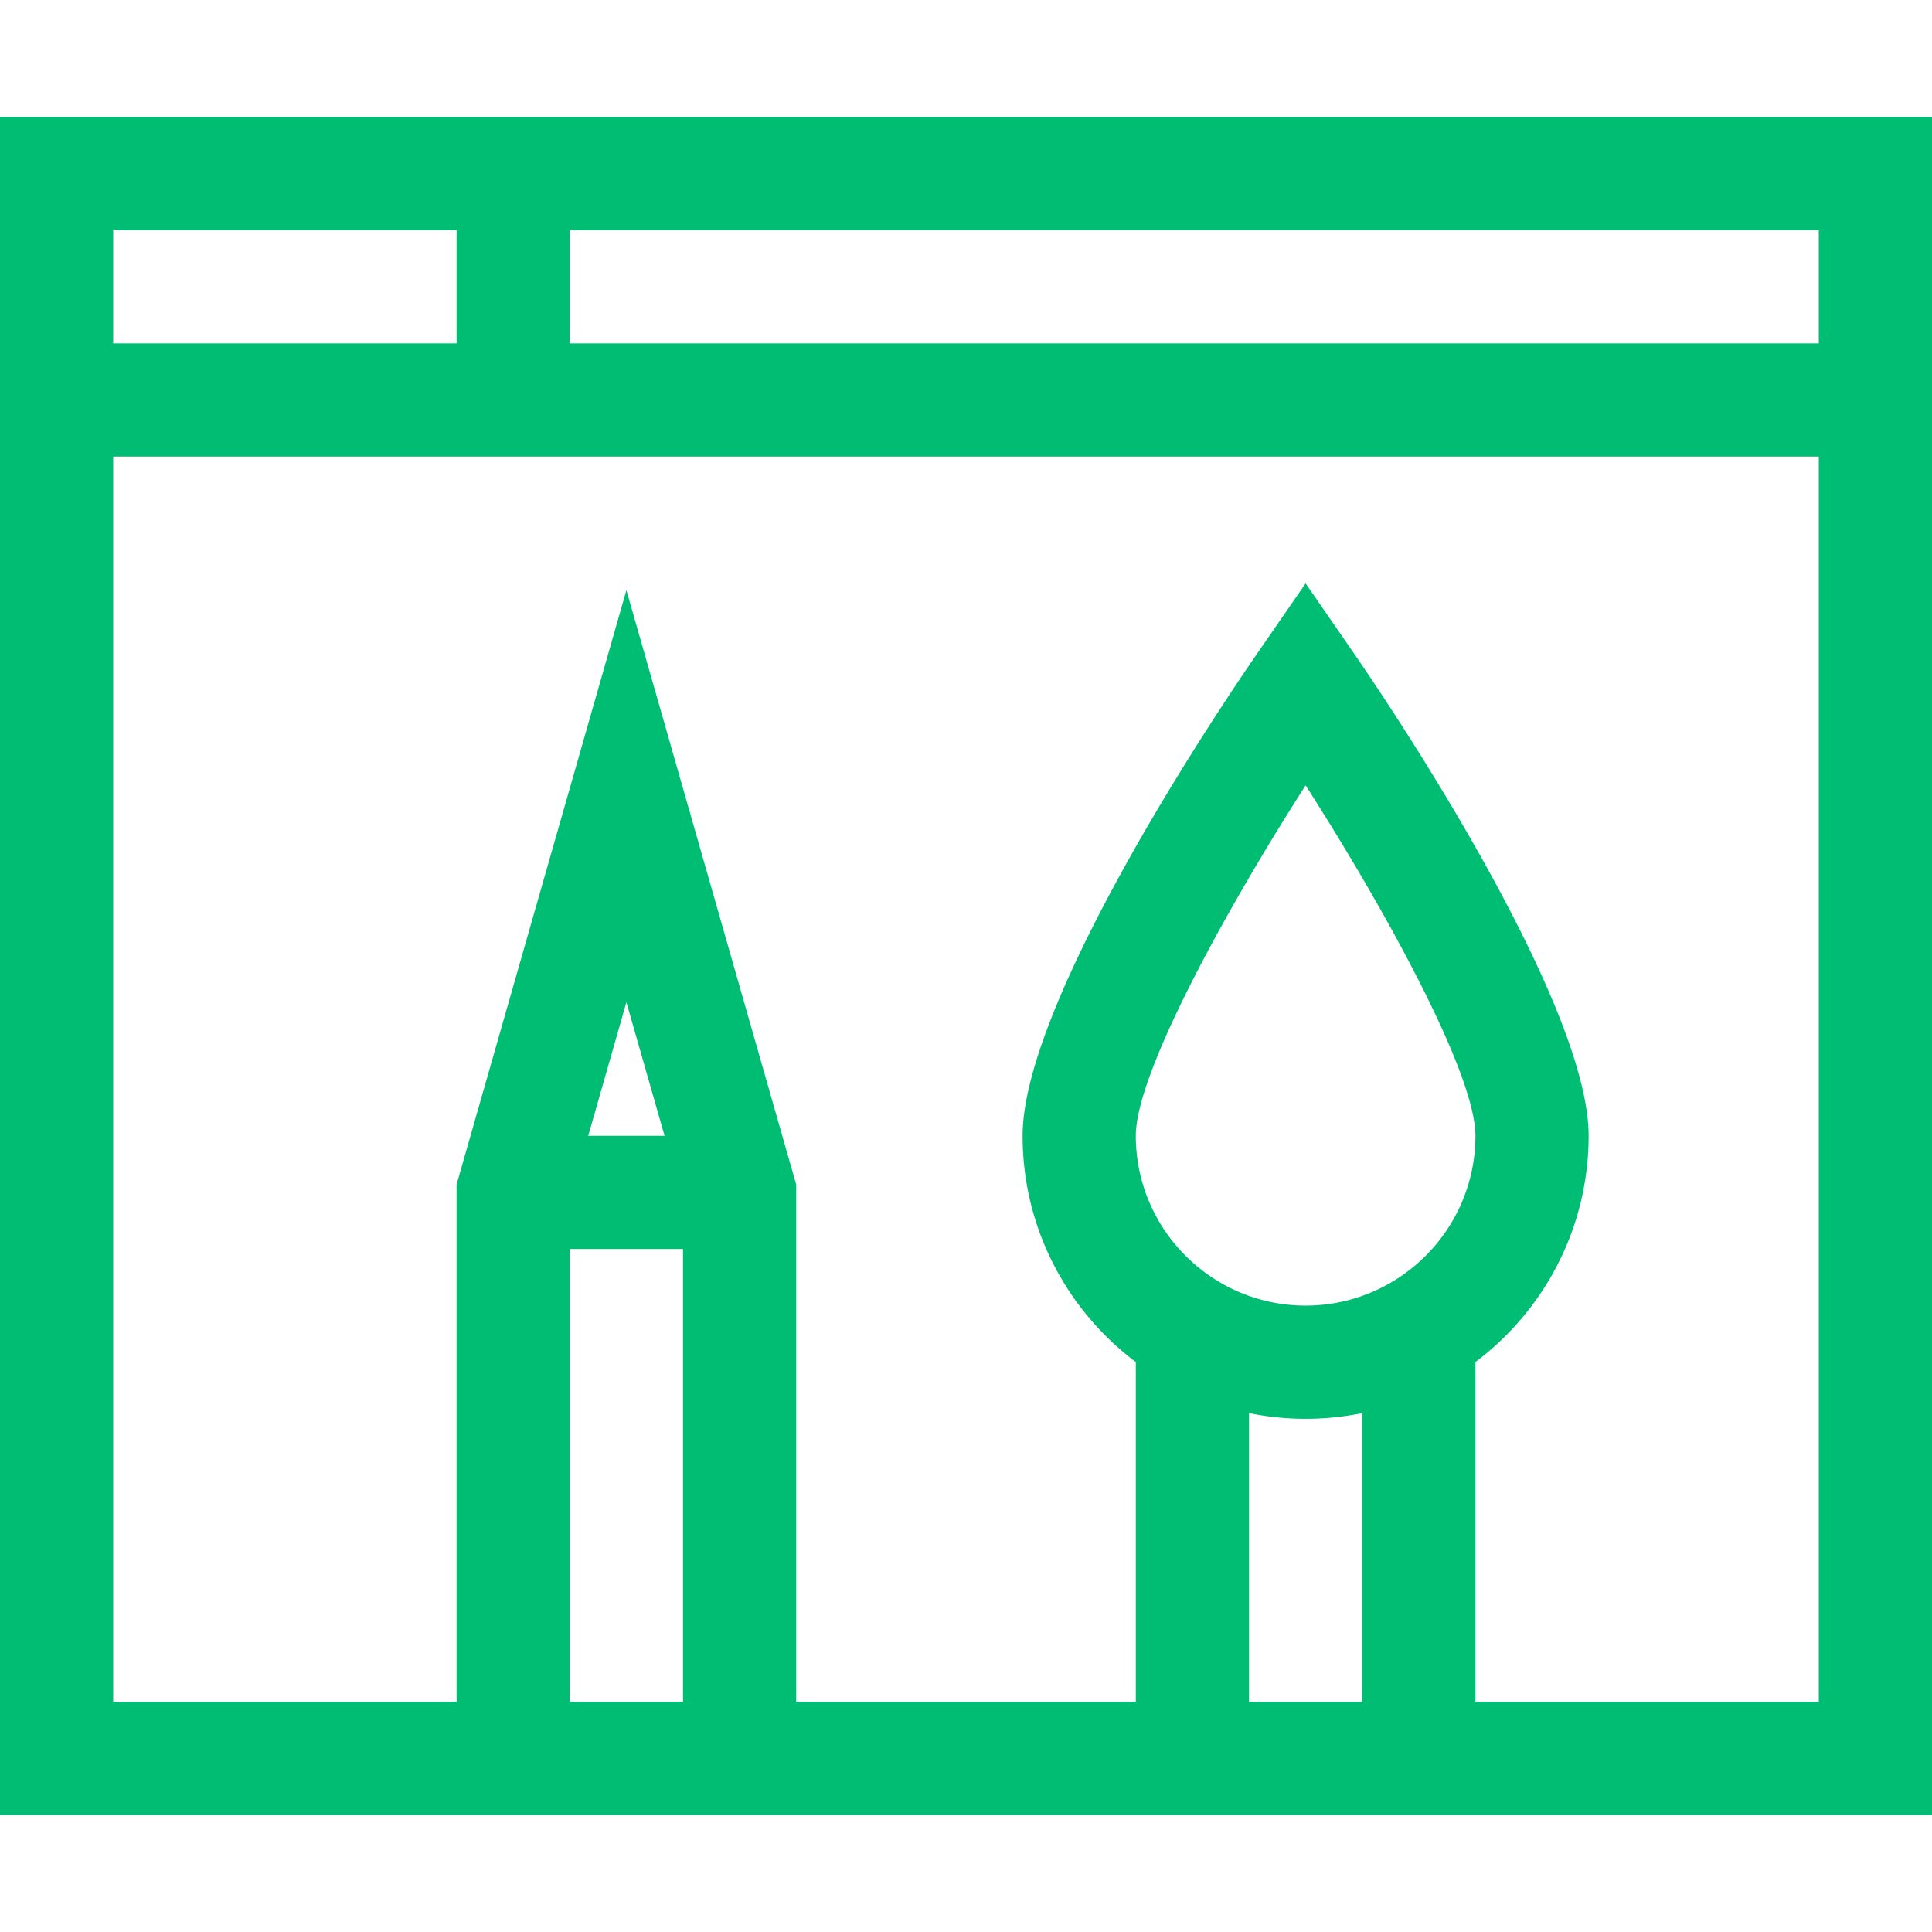
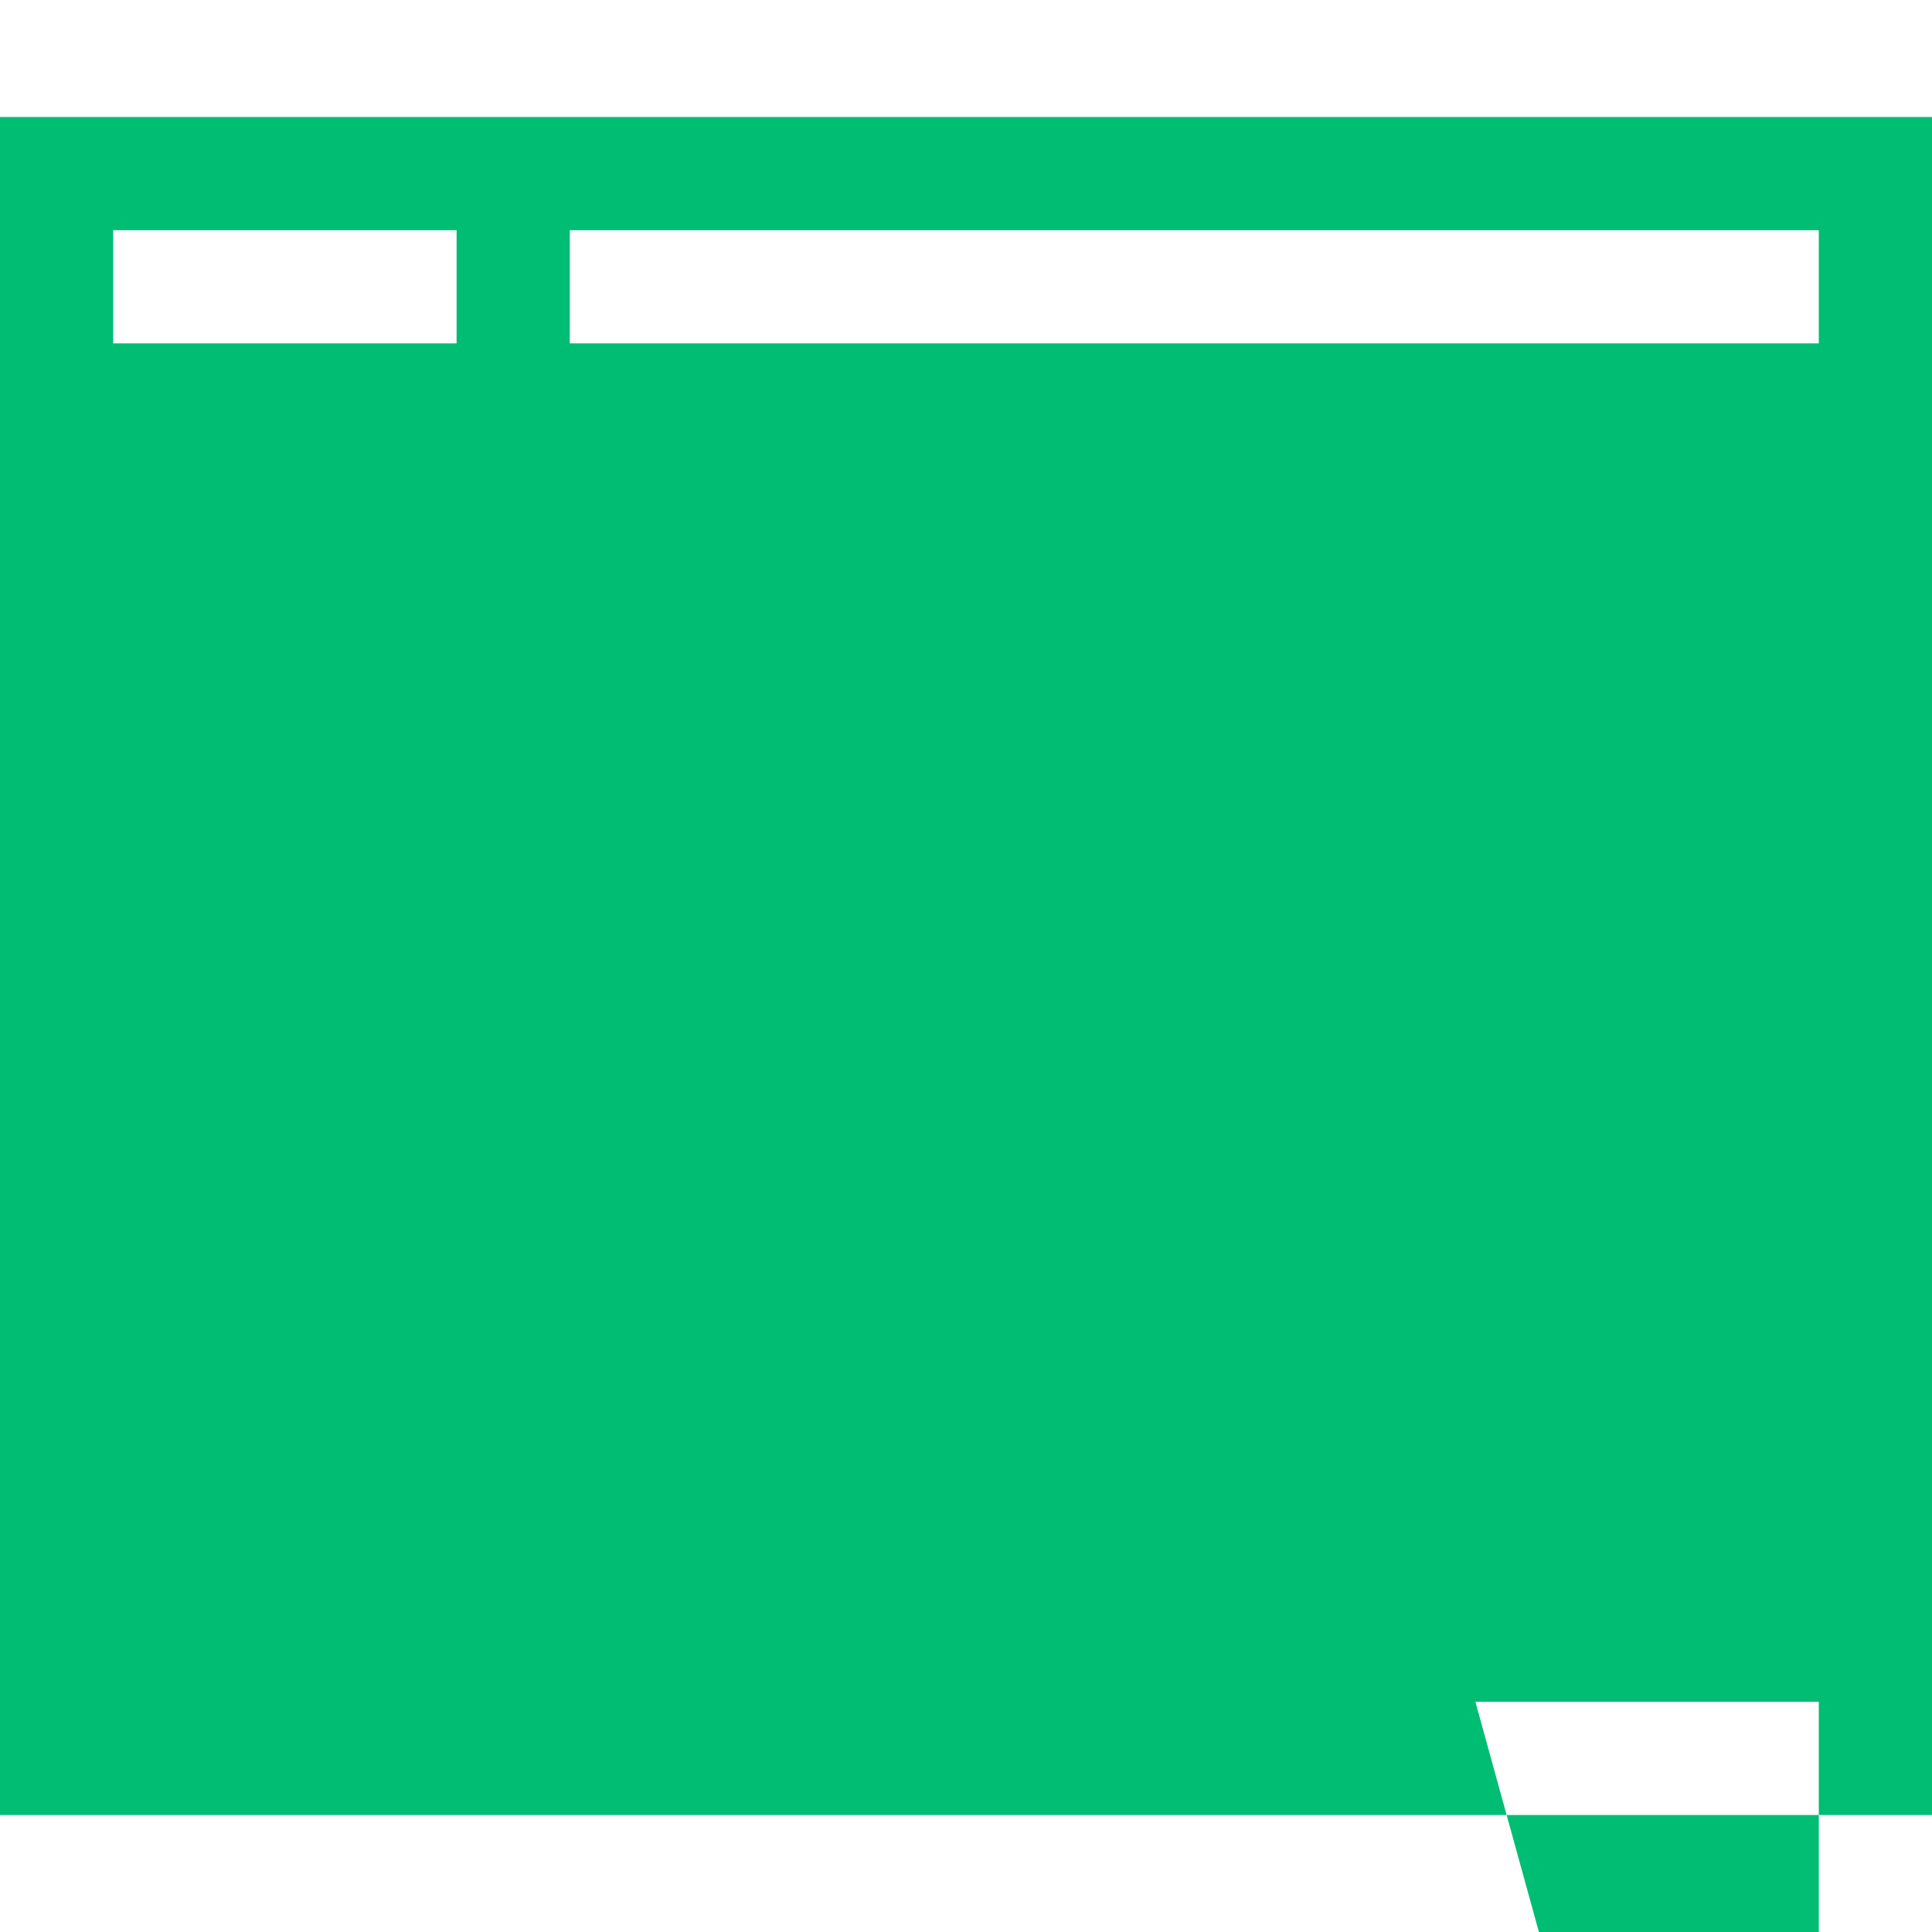
<svg xmlns="http://www.w3.org/2000/svg" height="512" width="512">
-   <path fill="#00bd74" d="M0 481h512V31H0zm151-150h30v120h-30zm4.886-30L166 265.601 176.114 301zM346 346c-24.813 0-45-20.187-45-45 0-16.383 23.411-59.14 45-92.876 21.589 33.736 45 76.493 45 92.876 0 24.813-20.187 45-45 45zm0 30c5.136 0 10.152-.521 15-1.509V451h-30v-76.509A75.054 75.054 0 0 0 346 376zm45 75v-90.041c18.204-13.697 30-35.475 30-59.959 0-32.898-45.207-103.28-62.658-128.525L346 154.607l-12.342 17.868C315.954 198.087 271 267.976 271 301c0 24.484 11.796 46.262 30 59.959V451h-90V313.899l-45-157.5-45 157.5V451H30V121h452v330zm91-360H151V61h331zM121 61v30H30V61z" />
+   <path fill="#00bd74" d="M0 481h512V31H0zm151-150h30v120h-30zm4.886-30L166 265.601 176.114 301zM346 346c-24.813 0-45-20.187-45-45 0-16.383 23.411-59.14 45-92.876 21.589 33.736 45 76.493 45 92.876 0 24.813-20.187 45-45 45zm0 30c5.136 0 10.152-.521 15-1.509V451h-30v-76.509A75.054 75.054 0 0 0 346 376zm45 75v-90.041c18.204-13.697 30-35.475 30-59.959 0-32.898-45.207-103.28-62.658-128.525L346 154.607l-12.342 17.868C315.954 198.087 271 267.976 271 301c0 24.484 11.796 46.262 30 59.959V451h-90V313.899l-45-157.5-45 157.5V451H30h452v330zm91-360H151V61h331zM121 61v30H30V61z" />
</svg>